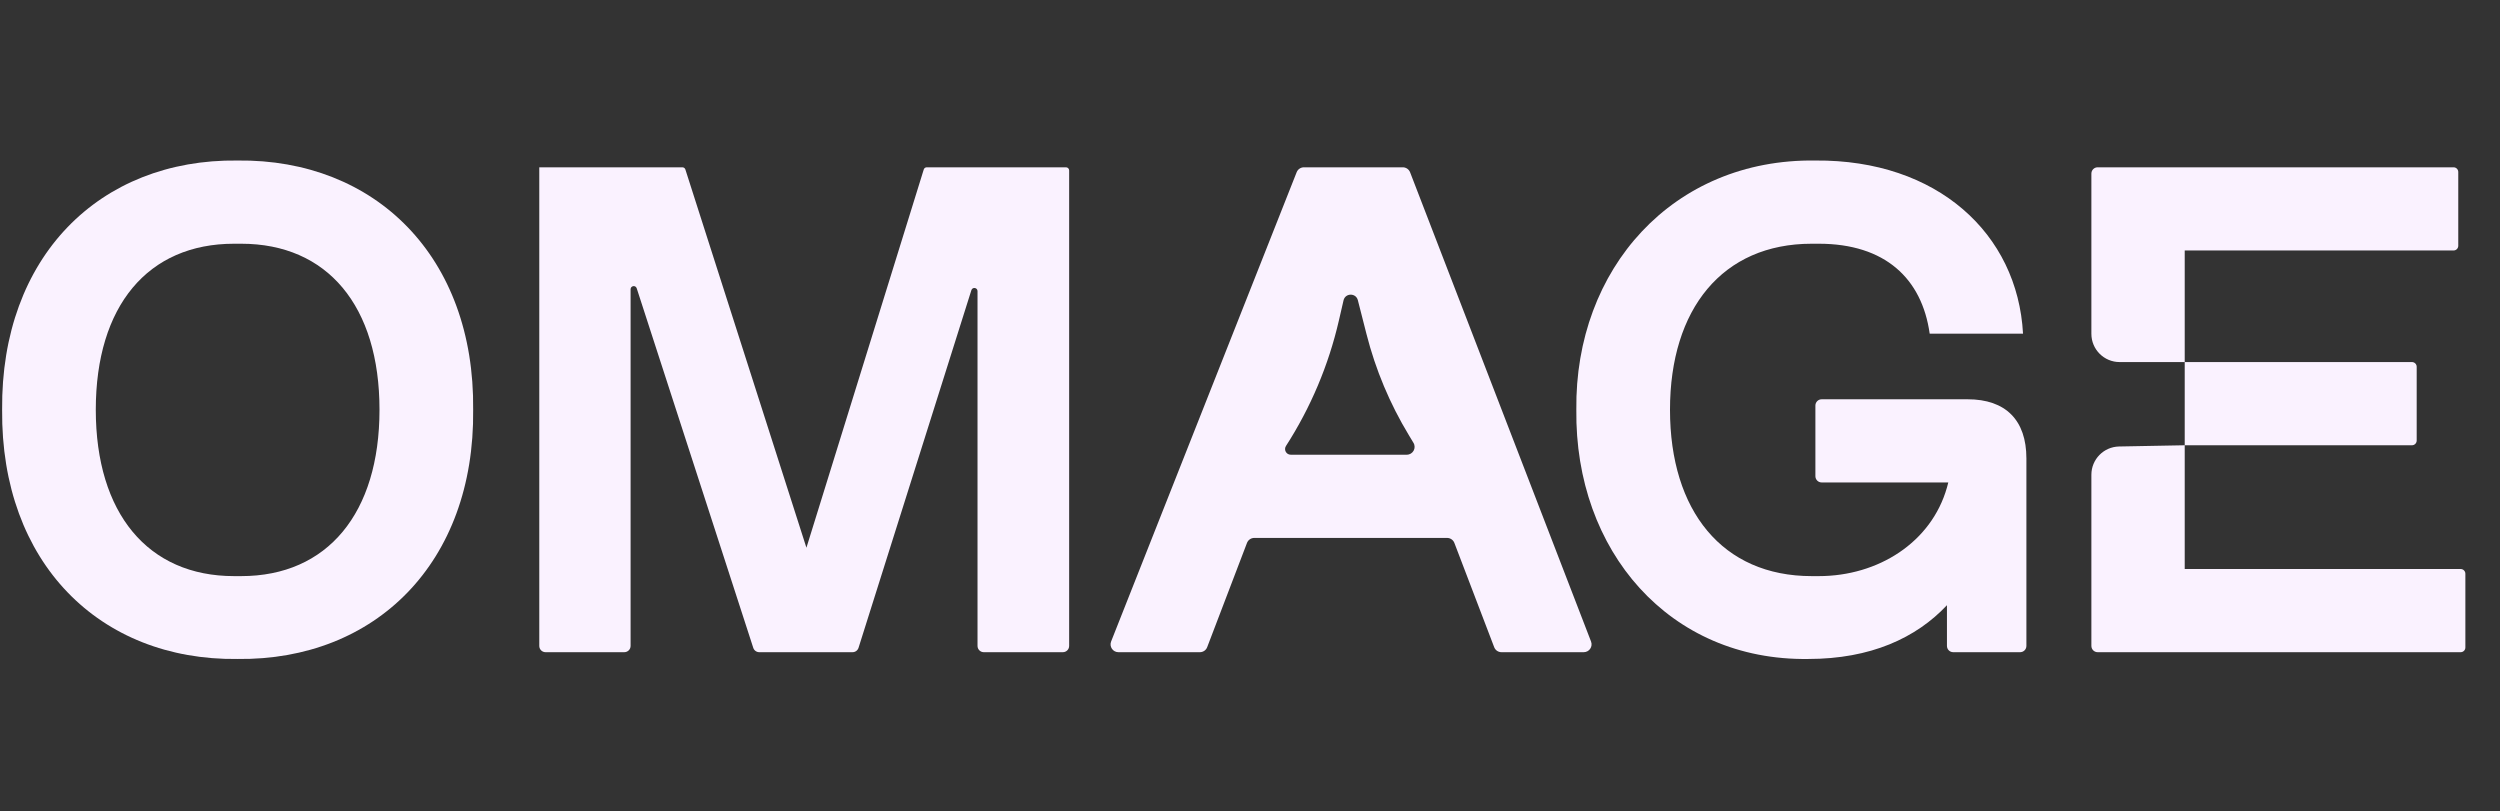
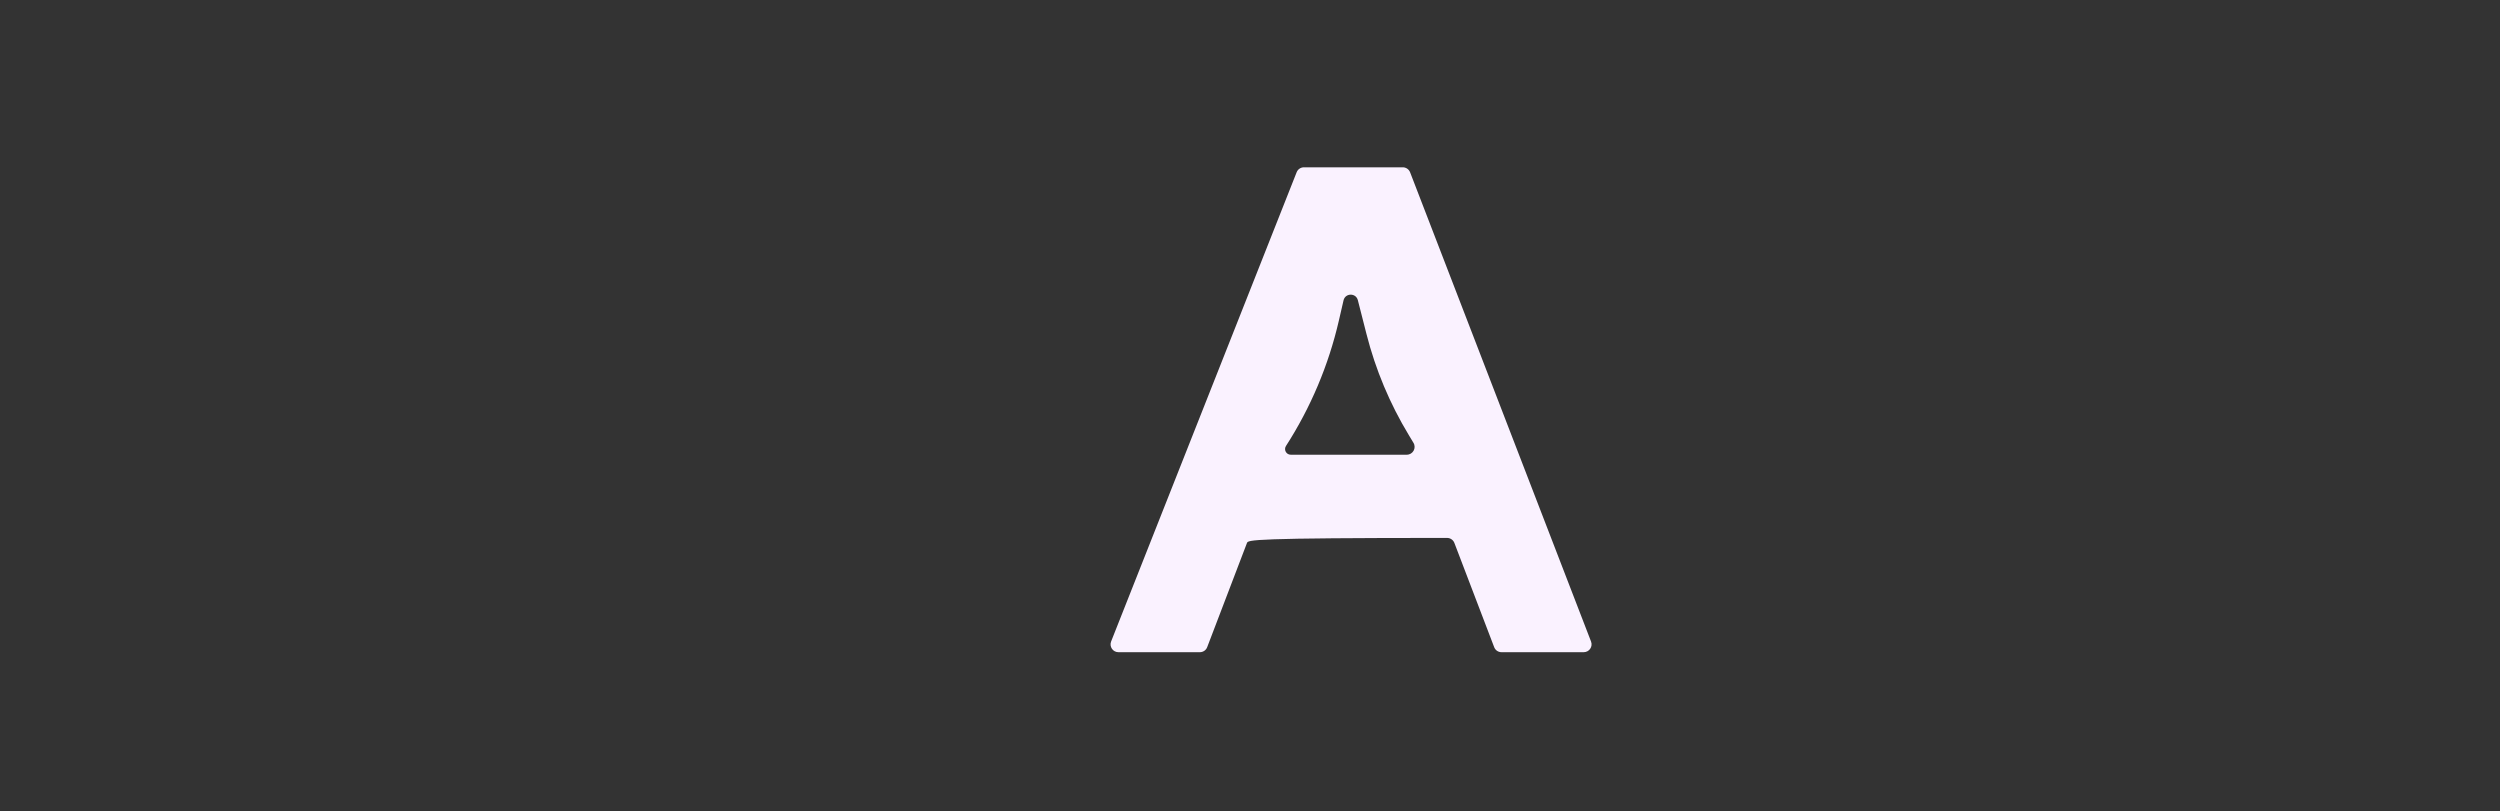
<svg xmlns="http://www.w3.org/2000/svg" width="114" height="37" viewBox="0 0 114 37" fill="none">
  <rect x="0" y="0" width="114" height="37" fill="#333333" stroke="none" />
-   <path d="M0.097 18.685C0.035 11.715 4.537 7.243 10.829 7.32C17.12 7.243 21.653 11.715 21.576 18.685C21.653 25.654 17.12 30.126 10.829 30.049C4.537 30.126 0.035 25.654 0.097 18.685ZM10.674 26.271H10.998C14.93 26.271 17.305 23.403 17.305 18.685C17.305 13.951 14.93 11.114 10.998 11.114H10.674C6.742 11.114 4.368 13.951 4.368 18.685C4.368 23.403 6.742 26.271 10.674 26.271Z" fill="#FAF2FF" />
-   <path d="M42.123 7.729C42.141 7.67 42.197 7.629 42.259 7.629H48.61C48.689 7.629 48.753 7.693 48.753 7.772V29.454C48.753 29.612 48.625 29.74 48.467 29.74H44.861C44.703 29.74 44.575 29.612 44.575 29.454V13.275C44.575 13.112 44.345 13.076 44.295 13.232L39.149 29.54C39.111 29.659 39.001 29.74 38.876 29.74H34.621C34.497 29.74 34.388 29.66 34.349 29.542L29.034 13.146C28.983 12.991 28.755 13.027 28.755 13.19V29.454C28.755 29.612 28.626 29.74 28.468 29.74H24.877C24.719 29.74 24.591 29.612 24.591 29.454V7.629H31.117C31.179 7.629 31.234 7.669 31.253 7.728L36.773 24.976L42.123 7.729Z" fill="#FAF2FF" />
-   <path d="M68.468 29.74C68.319 29.74 68.186 29.649 68.134 29.51L66.32 24.759C66.267 24.62 66.134 24.529 65.986 24.529H57.196C57.048 24.529 56.915 24.62 56.862 24.759L55.048 29.51C54.996 29.649 54.863 29.74 54.714 29.74H50.999C50.747 29.74 50.574 29.486 50.667 29.251L59.127 7.855C59.181 7.718 59.313 7.629 59.459 7.629H63.967C64.115 7.629 64.247 7.72 64.301 7.858L72.552 29.254C72.642 29.488 72.469 29.74 72.218 29.74H68.468ZM58.64 20.337C58.53 20.509 58.653 20.735 58.858 20.735H64.148C64.427 20.735 64.599 20.431 64.454 20.193L64.245 19.846C63.378 18.414 62.727 16.863 62.314 15.241L61.918 13.689C61.831 13.348 61.344 13.354 61.265 13.697L61.053 14.616C60.585 16.648 59.769 18.583 58.64 20.337V20.337Z" fill="#FAF2FF" />
-   <path d="M71.881 18.685C71.804 12.255 76.291 7.228 82.782 7.32C88.334 7.274 92.003 10.651 92.25 15.215H87.994C87.64 12.702 85.959 11.114 82.937 11.114H82.613C78.542 11.114 76.152 14.09 76.152 18.685C76.152 23.295 78.542 26.271 82.613 26.271H82.937C85.65 26.271 88.071 24.729 88.781 22.231L88.842 22H83.069C82.911 22 82.782 21.872 82.782 21.714V18.493C82.782 18.335 82.911 18.207 83.069 18.207H89.721C91.464 18.207 92.404 19.163 92.404 20.905V29.454C92.404 29.612 92.276 29.74 92.118 29.74H89.067C88.909 29.74 88.781 29.612 88.781 29.454V27.597C87.377 29.093 85.296 30.049 82.459 30.049C76.121 30.141 71.804 25.114 71.881 18.685Z" fill="#FAF2FF" />
-   <path d="M95.653 29.74C95.495 29.74 95.367 29.612 95.367 29.454V21.648C95.367 20.946 95.929 20.374 96.63 20.36L99.623 20.304V16.51H96.654C95.944 16.51 95.367 15.934 95.367 15.223V7.915C95.367 7.757 95.495 7.629 95.653 7.629H111.883C112.001 7.629 112.097 7.725 112.097 7.843V11.207C112.097 11.326 112.001 11.422 111.883 11.422H99.623V16.51H109.986C110.105 16.51 110.201 16.607 110.201 16.725V20.089C110.201 20.207 110.105 20.304 109.986 20.304H99.623V25.947H112.207C112.325 25.947 112.421 26.043 112.421 26.162V29.526C112.421 29.644 112.325 29.74 112.207 29.74H95.653Z" fill="#FAF2FF" />
+   <path d="M68.468 29.74C68.319 29.74 68.186 29.649 68.134 29.51L66.32 24.759C66.267 24.62 66.134 24.529 65.986 24.529C57.048 24.529 56.915 24.62 56.862 24.759L55.048 29.51C54.996 29.649 54.863 29.74 54.714 29.74H50.999C50.747 29.74 50.574 29.486 50.667 29.251L59.127 7.855C59.181 7.718 59.313 7.629 59.459 7.629H63.967C64.115 7.629 64.247 7.72 64.301 7.858L72.552 29.254C72.642 29.488 72.469 29.74 72.218 29.74H68.468ZM58.64 20.337C58.53 20.509 58.653 20.735 58.858 20.735H64.148C64.427 20.735 64.599 20.431 64.454 20.193L64.245 19.846C63.378 18.414 62.727 16.863 62.314 15.241L61.918 13.689C61.831 13.348 61.344 13.354 61.265 13.697L61.053 14.616C60.585 16.648 59.769 18.583 58.64 20.337V20.337Z" fill="#FAF2FF" />
</svg>